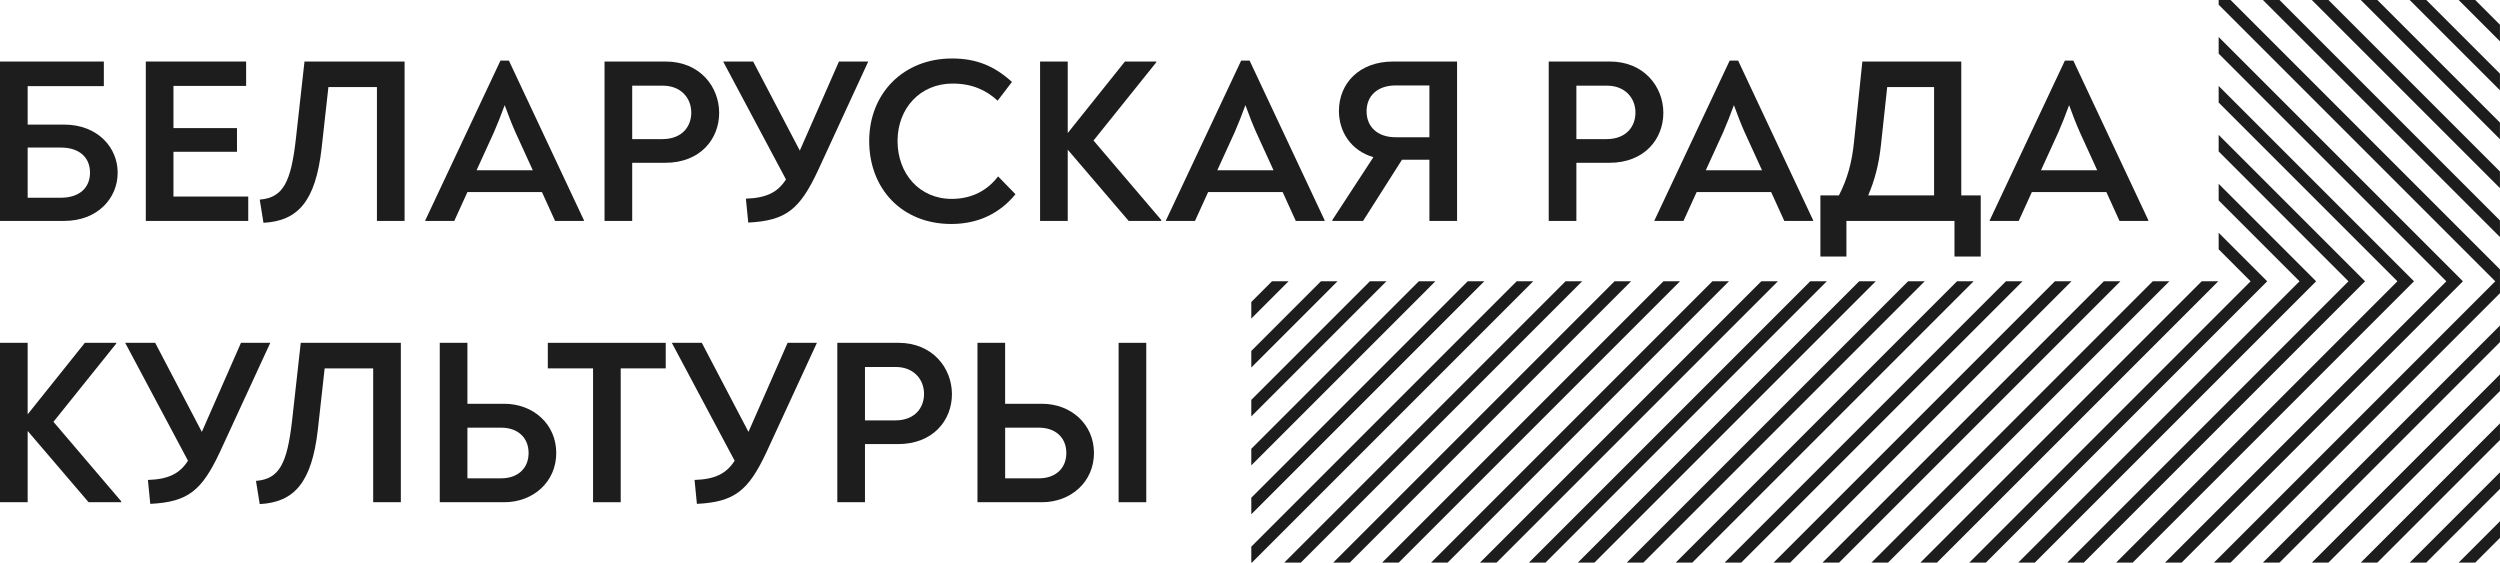
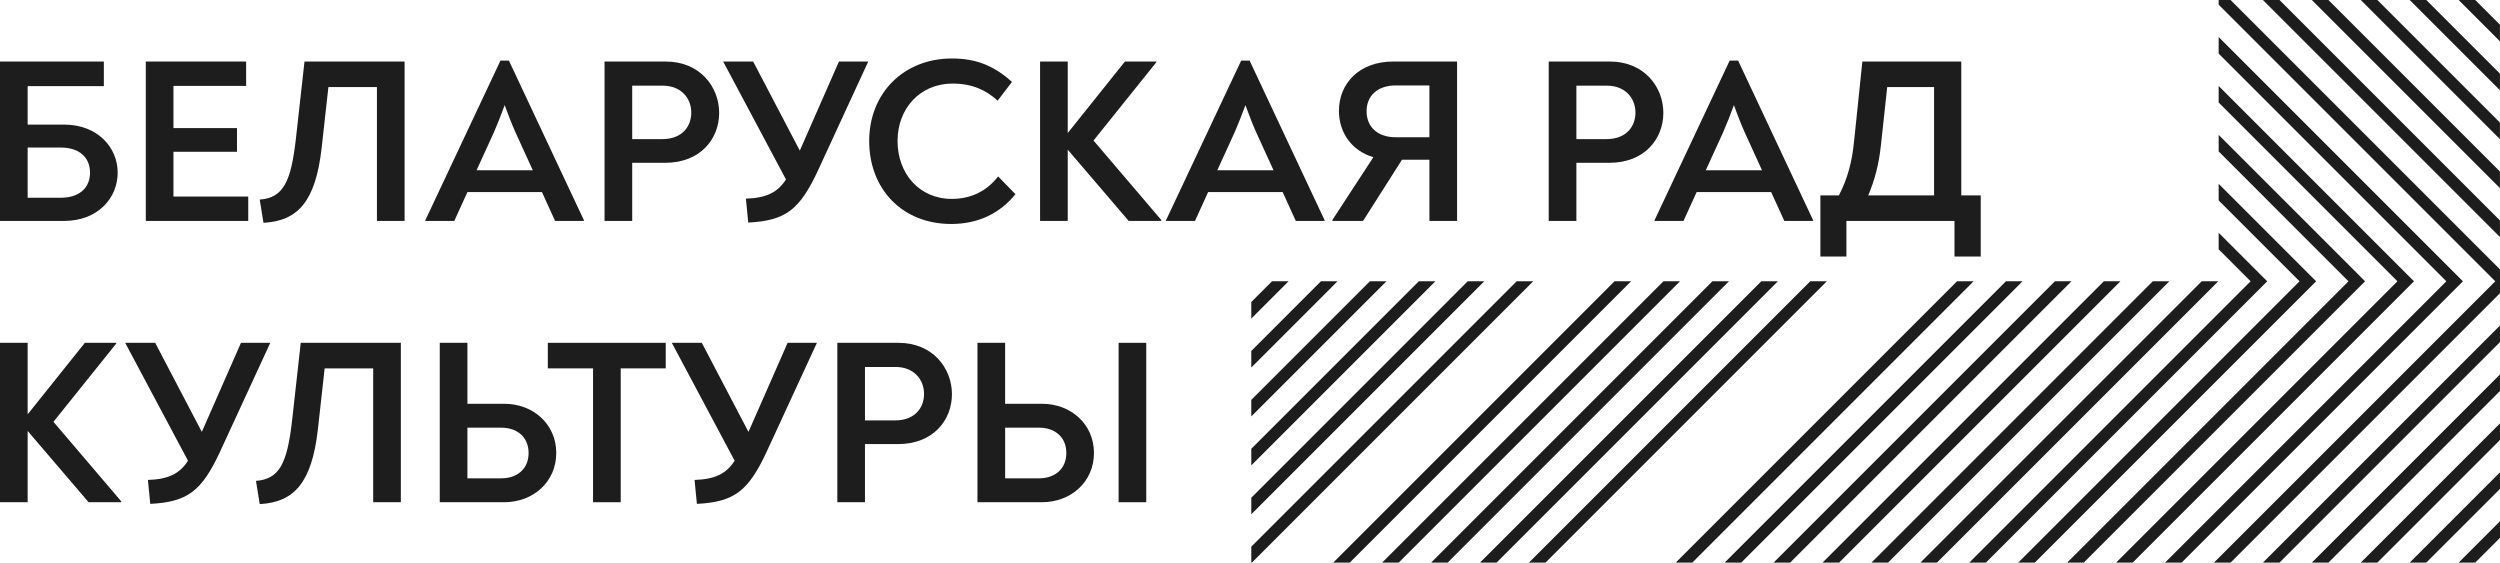
<svg xmlns="http://www.w3.org/2000/svg" id="Layer_1" data-name="Layer 1" viewBox="0 0 1066.51 240">
  <defs>
    <style>
      .cls-1 {
        clip-path: url(#clippath);
      }

      .cls-2, .cls-3 {
        fill: none;
      }

      .cls-2, .cls-4 {
        stroke-width: 0px;
      }

      .cls-3 {
        stroke: #1d1d1d;
        stroke-linecap: square;
        stroke-miterlimit: 10;
        stroke-width: 5px;
      }

      .cls-4 {
        fill: #1d1d1d;
      }
    </style>
    <clipPath id="clippath">
      <polygon class="cls-2" points="1863.07 199.98 1863.07 319.98 1748.95 319.98 1748.95 439.98 1983.07 439.98 1983.07 319.98 1983.07 199.98 1863.07 199.98" />
    </clipPath>
  </defs>
  <g>
    <path class="cls-4" d="M50.2,73.65c0-10.7-8.5-20.5-22.9-20.5h-15.5v-16.4h32.5v-10.5H0v68h27.3c14.4,0,22.9-9.7,22.9-20.6ZM11.8,84.35v-21.4h14.2c7.7,0,12.4,4.1,12.4,10.7s-4.7,10.7-12.4,10.7h-14.2Z" />
    <polygon class="cls-4" points="105.9 83.85 74 83.85 74 64.75 101.1 64.75 101.1 54.65 74 54.65 74 36.65 105 36.65 105 26.25 62.2 26.25 62.2 94.25 105.9 94.25 105.9 83.85" />
    <path class="cls-4" d="M137.2,63.25l2.9-26.1h20.7v57.1h11.8V26.25h-42.7l-3.7,33.2c-2.1,18.3-5.4,24.9-15.4,25.7l1.6,9.9c14.7-.8,22.2-9.1,24.8-31.8Z" />
    <path class="cls-4" d="M199.4,81.95h31.8l5.6,12.3h12.3v-.3l-32-68.1h-3.6l-32.1,68.2v.2h12.4l5.6-12.3ZM210.7,56.45c1.6-3.7,3-7.2,4.6-11.6,1.6,4.4,3,8,4.6,11.6l7.4,16.2h-24l7.4-16.2Z" />
    <path class="cls-4" d="M269.7,69.45h14.1c15,0,23-10.2,23-21.3s-8.2-21.9-22.8-21.9h-26.1v68h11.8v-24.8ZM269.7,36.55h13.1c7.5,0,12.1,5.1,12.1,11.5,0,5.8-3.8,11.3-12.4,11.3h-12.8v-22.8Z" />
    <path class="cls-4" d="M318.2,84.75l1,10.2c16.2-.8,22-5.7,29.7-22.1l21.5-46.6h-12.5l-16.7,38-19.9-38h-12.8l26.8,50.3c-3.5,5.4-8.1,7.9-17.1,8.2Z" />
    <path class="cls-4" d="M405.8,95.55c11.6,0,20.8-4.6,27.4-12.7l-7.4-7.6c-4.5,5.9-11.1,9.6-19.8,9.6-13.8,0-23.1-10.8-23.1-24.7s9.6-24.5,23.5-24.5c8.3,0,14.3,2.8,19.2,7.3l6.1-8c-7.6-6.9-15.3-10-25.6-10-20.6,0-35.3,14.8-35.3,35.2s14,35.4,35,35.4Z" />
    <polygon class="cls-4" points="455.5 63.85 481.5 94.25 495.4 94.25 495.4 93.85 466.5 59.95 493.3 26.55 493.3 26.25 479.9 26.25 455.5 56.75 455.5 26.25 443.7 26.25 443.7 94.25 455.5 94.25 455.5 63.85" />
    <path class="cls-4" d="M515.39,81.95h31.8l5.6,12.3h12.3v-.3l-32-68.1h-3.6l-32.1,68.2v.2h12.4l5.6-12.3ZM526.7,56.45c1.6-3.7,3-7.2,4.6-11.6,1.6,4.4,3,8,4.6,11.6l7.4,16.2h-24l7.4-16.2Z" />
    <path class="cls-4" d="M598.09,68.15h11.7v26.1h11.8V26.25h-27.3c-14.5,0-23.1,9.4-23.1,21.1,0,8.8,5.1,16.9,14.7,19.7l-17.5,26.8v.4h13.1l16.6-26.1ZM582.99,47.45c0-6.6,4.7-11,12.4-11h14.4v22.1h-14.4c-7.7,0-12.4-4.4-12.4-11.1Z" />
    <path class="cls-4" d="M672.49,69.45h14.1c15,0,23-10.2,23-21.3s-8.2-21.9-22.8-21.9h-26.1v68h11.8v-24.8ZM672.49,36.55h13.1c7.5,0,12.1,5.1,12.1,11.5,0,5.8-3.8,11.3-12.4,11.3h-12.8v-22.8Z" />
    <path class="cls-4" d="M705.79,94.25h12.4l5.6-12.3h31.8l5.6,12.3h12.3v-.3l-32-68.1h-3.6l-32.1,68.2v.2ZM735.09,56.45c1.6-3.7,3-7.2,4.6-11.6,1.6,4.4,3,8,4.6,11.6l7.4,16.2h-24l7.4-16.2Z" />
    <path class="cls-4" d="M787.69,94.25h46.1v15.2h11.2v-26.1h-8.3V26.25h-42.2l-3.5,33.7c-.9,9.4-2.9,16.4-6.5,23.4h-7.9v26.1h11.1v-15.2ZM802.39,62.15l2.7-25h20v46.2h-28.1c2.8-6.6,4.5-13.1,5.4-21.2Z" />
-     <path class="cls-4" d="M866.79,81.95h31.8l5.6,12.3h12.3v-.3l-32-68.1h-3.6l-32.1,68.2v.2h12.4l5.6-12.3ZM878.09,56.45c1.6-3.7,3-7.2,4.6-11.6,1.6,4.4,3,8,4.6,11.6l7.4,16.2h-24l7.4-16.2Z" />
    <polygon class="cls-4" points="11.8 183.85 37.8 214.25 51.7 214.25 51.7 213.85 22.8 179.95 49.6 146.55 49.6 146.25 36.2 146.25 11.8 176.75 11.8 146.25 0 146.25 0 214.25 11.8 214.25 11.8 183.85" />
    <path class="cls-4" d="M63.1,204.75l1,10.2c16.2-.8,22-5.7,29.7-22.1l21.5-46.6h-12.5l-16.7,38-19.9-38h-12.8l26.8,50.3c-3.5,5.4-8.1,7.9-17.1,8.2Z" />
    <path class="cls-4" d="M171,146.25h-42.7l-3.7,33.2c-2.1,18.3-5.4,24.9-15.4,25.7l1.6,9.9c14.7-.8,22.2-9.1,24.8-31.8l2.9-26.1h20.7v57.1h11.8v-68Z" />
    <path class="cls-4" d="M187.6,146.25v68h27.5c12.4,0,22.2-8.7,22.2-21s-9.8-21-22.2-21h-15.7v-26h-11.8ZM213.9,182.45c6.7,0,11.6,4,11.6,10.8s-4.9,10.8-11.6,10.8h-14.5v-21.6h14.5Z" />
    <polygon class="cls-4" points="233.7 157.15 253 157.15 253 214.25 264.8 214.25 264.8 157.15 284 157.15 284 146.25 233.7 146.25 233.7 157.15" />
    <path class="cls-4" d="M319.3,184.25l-19.9-38h-12.8l26.8,50.3c-3.5,5.4-8.1,7.9-17.1,8.2l1,10.2c16.2-.8,22-5.7,29.7-22.1l21.5-46.6h-12.5l-16.7,38Z" />
    <path class="cls-4" d="M383.3,146.25h-26.1v68h11.8v-24.8h14.1c15,0,23-10.2,23-21.3s-8.2-21.9-22.8-21.9ZM381.8,179.35h-12.8v-22.8h13.1c7.5,0,12.1,5.1,12.1,11.5,0,5.8-3.8,11.3-12.4,11.3Z" />
    <rect class="cls-4" x="477.2" y="146.25" width="11.8" height="68" />
    <path class="cls-4" d="M416.99,146.25v68h27.5c12.4,0,22.2-8.7,22.2-21s-9.8-21-22.2-21h-15.7v-26h-11.8ZM443.3,182.45c6.7,0,11.6,4,11.6,10.8s-4.9,10.8-11.6,10.8h-14.5v-21.6h14.5Z" />
    <polygon class="cls-4" points="1066.49 10.55 1055.94 0 1048.87 0 1066.49 17.62 1066.49 10.55" />
    <polygon class="cls-4" points="1066.49 31.42 1035.06 0 1027.99 0 1066.49 38.5 1066.49 31.42" />
    <polygon class="cls-4" points="1066.49 52.3 1014.19 0 1007.12 0 1066.49 59.37 1066.49 52.3" />
    <polygon class="cls-4" points="1066.49 73.18 993.32 0 986.24 0 1066.49 80.25 1066.49 73.18" />
    <polygon class="cls-4" points="1066.49 94.05 972.44 0 965.37 0 1066.5 101.13 1066.49 94.05" />
    <polygon class="cls-4" points="542.64 120 533.81 128.83 533.81 135.9 546.17 123.54 549.71 120 542.64 120" />
    <polygon class="cls-4" points="533.81 156.78 567.05 123.54 570.58 120 563.51 120 533.81 149.71 533.81 156.78" />
    <polygon class="cls-4" points="533.81 177.65 587.92 123.54 591.46 120 584.39 120 533.81 170.58 533.81 177.65" />
    <polygon class="cls-4" points="533.81 198.53 608.8 123.54 612.33 120 605.26 120 533.81 191.45 533.81 198.53" />
    <polygon class="cls-4" points="533.81 219.4 629.67 123.54 633.21 120 626.13 120 533.81 212.33 533.81 219.4" />
    <polygon class="cls-4" points="533.81 240 534.08 240 650.54 123.54 654.08 120 647.01 120 533.81 233.2 533.81 240" />
-     <polygon class="cls-4" points="547.88 240 554.95 240 671.42 123.54 674.95 120 667.88 120 547.88 240" />
    <polygon class="cls-4" points="568.76 240 575.83 240 692.29 123.54 695.83 120 688.76 120 568.76 240" />
    <polygon class="cls-4" points="589.63 240 596.7 240 713.17 123.54 716.7 120 709.63 120 589.63 240" />
    <polygon class="cls-4" points="610.51 240 617.58 240 734.04 123.54 737.58 120 730.51 120 610.51 240" />
    <polygon class="cls-4" points="631.38 240 638.45 240 754.92 123.54 758.45 120 751.38 120 631.38 240" />
    <polygon class="cls-4" points="652.25 240 659.33 240 775.79 123.54 779.33 120 772.25 120 652.25 240" />
-     <polygon class="cls-4" points="673.13 240 680.2 240 796.66 123.54 800.2 120 793.13 120 673.13 240" />
-     <polygon class="cls-4" points="694 240 701.07 240 817.54 123.54 821.07 120 814 120 694 240" />
    <polygon class="cls-4" points="714.88 240 721.95 240 838.41 123.54 841.95 120 834.88 120 714.88 240" />
    <polygon class="cls-4" points="735.75 240 742.82 240 859.29 123.54 862.82 120 855.75 120 735.75 240" />
    <polygon class="cls-4" points="756.63 240 763.7 240 880.16 123.54 883.7 120 876.63 120 756.63 240" />
    <polygon class="cls-4" points="904.57 120 897.5 120 777.5 240 784.57 240 901.04 123.54 904.57 120" />
    <polygon class="cls-4" points="805.45 240 921.91 123.54 925.45 120 918.38 120 798.38 240 805.45 240" />
    <polygon class="cls-4" points="826.32 240 942.79 123.54 946.32 120 939.25 120 819.25 240 826.32 240" />
    <polygon class="cls-4" points="840.12 240 847.2 240 963.66 123.54 967.2 120 963.66 116.46 946.49 99.29 946.49 106.36 960.12 120 840.12 240" />
    <polygon class="cls-4" points="861 240 868.07 240 984.53 123.54 988.07 120 984.53 116.46 946.49 78.42 946.49 85.49 981 120 861 240" />
    <polygon class="cls-4" points="881.87 240 888.94 240 1005.41 123.54 1008.94 120 1005.41 116.46 946.49 57.54 946.49 64.61 1001.87 120 881.87 240" />
    <polygon class="cls-4" points="902.75 240 909.82 240 1026.28 123.54 1029.82 120 1026.28 116.46 946.49 36.67 946.49 43.74 1022.75 120 902.75 240" />
    <polygon class="cls-4" points="923.62 240 930.69 240 1047.16 123.54 1050.69 120 1047.16 116.46 946.49 15.79 946.49 22.87 1043.62 120 923.62 240" />
    <polygon class="cls-4" points="944.5 240 951.57 240 1066.5 125.07 1066.5 122 1066.5 118 1066.5 114.93 951.57 0 946.49 0 946.49 1.99 1064.5 120 944.5 240" />
    <polygon class="cls-4" points="972.44 240 1066.5 145.94 1066.5 138.87 965.37 240 972.44 240" />
    <polygon class="cls-4" points="993.32 240 1066.5 166.81 1066.5 159.74 986.24 240 993.32 240" />
    <polygon class="cls-4" points="1014.19 240 1066.5 187.69 1066.5 180.62 1007.12 240 1014.19 240" />
    <polygon class="cls-4" points="1035.06 240 1066.51 208.56 1066.5 201.49 1027.99 240 1035.06 240" />
    <polygon class="cls-4" points="1055.94 240 1066.51 229.43 1066.51 222.36 1048.87 240 1055.94 240" />
  </g>
  <g class="cls-1">
    <g>
      <line class="cls-3" x1="1170.43" y1="319.98" x2="1050.43" y2="199.98" />
-       <line class="cls-3" x1="1149.55" y1="319.98" x2="1029.55" y2="199.98" />
    </g>
  </g>
</svg>